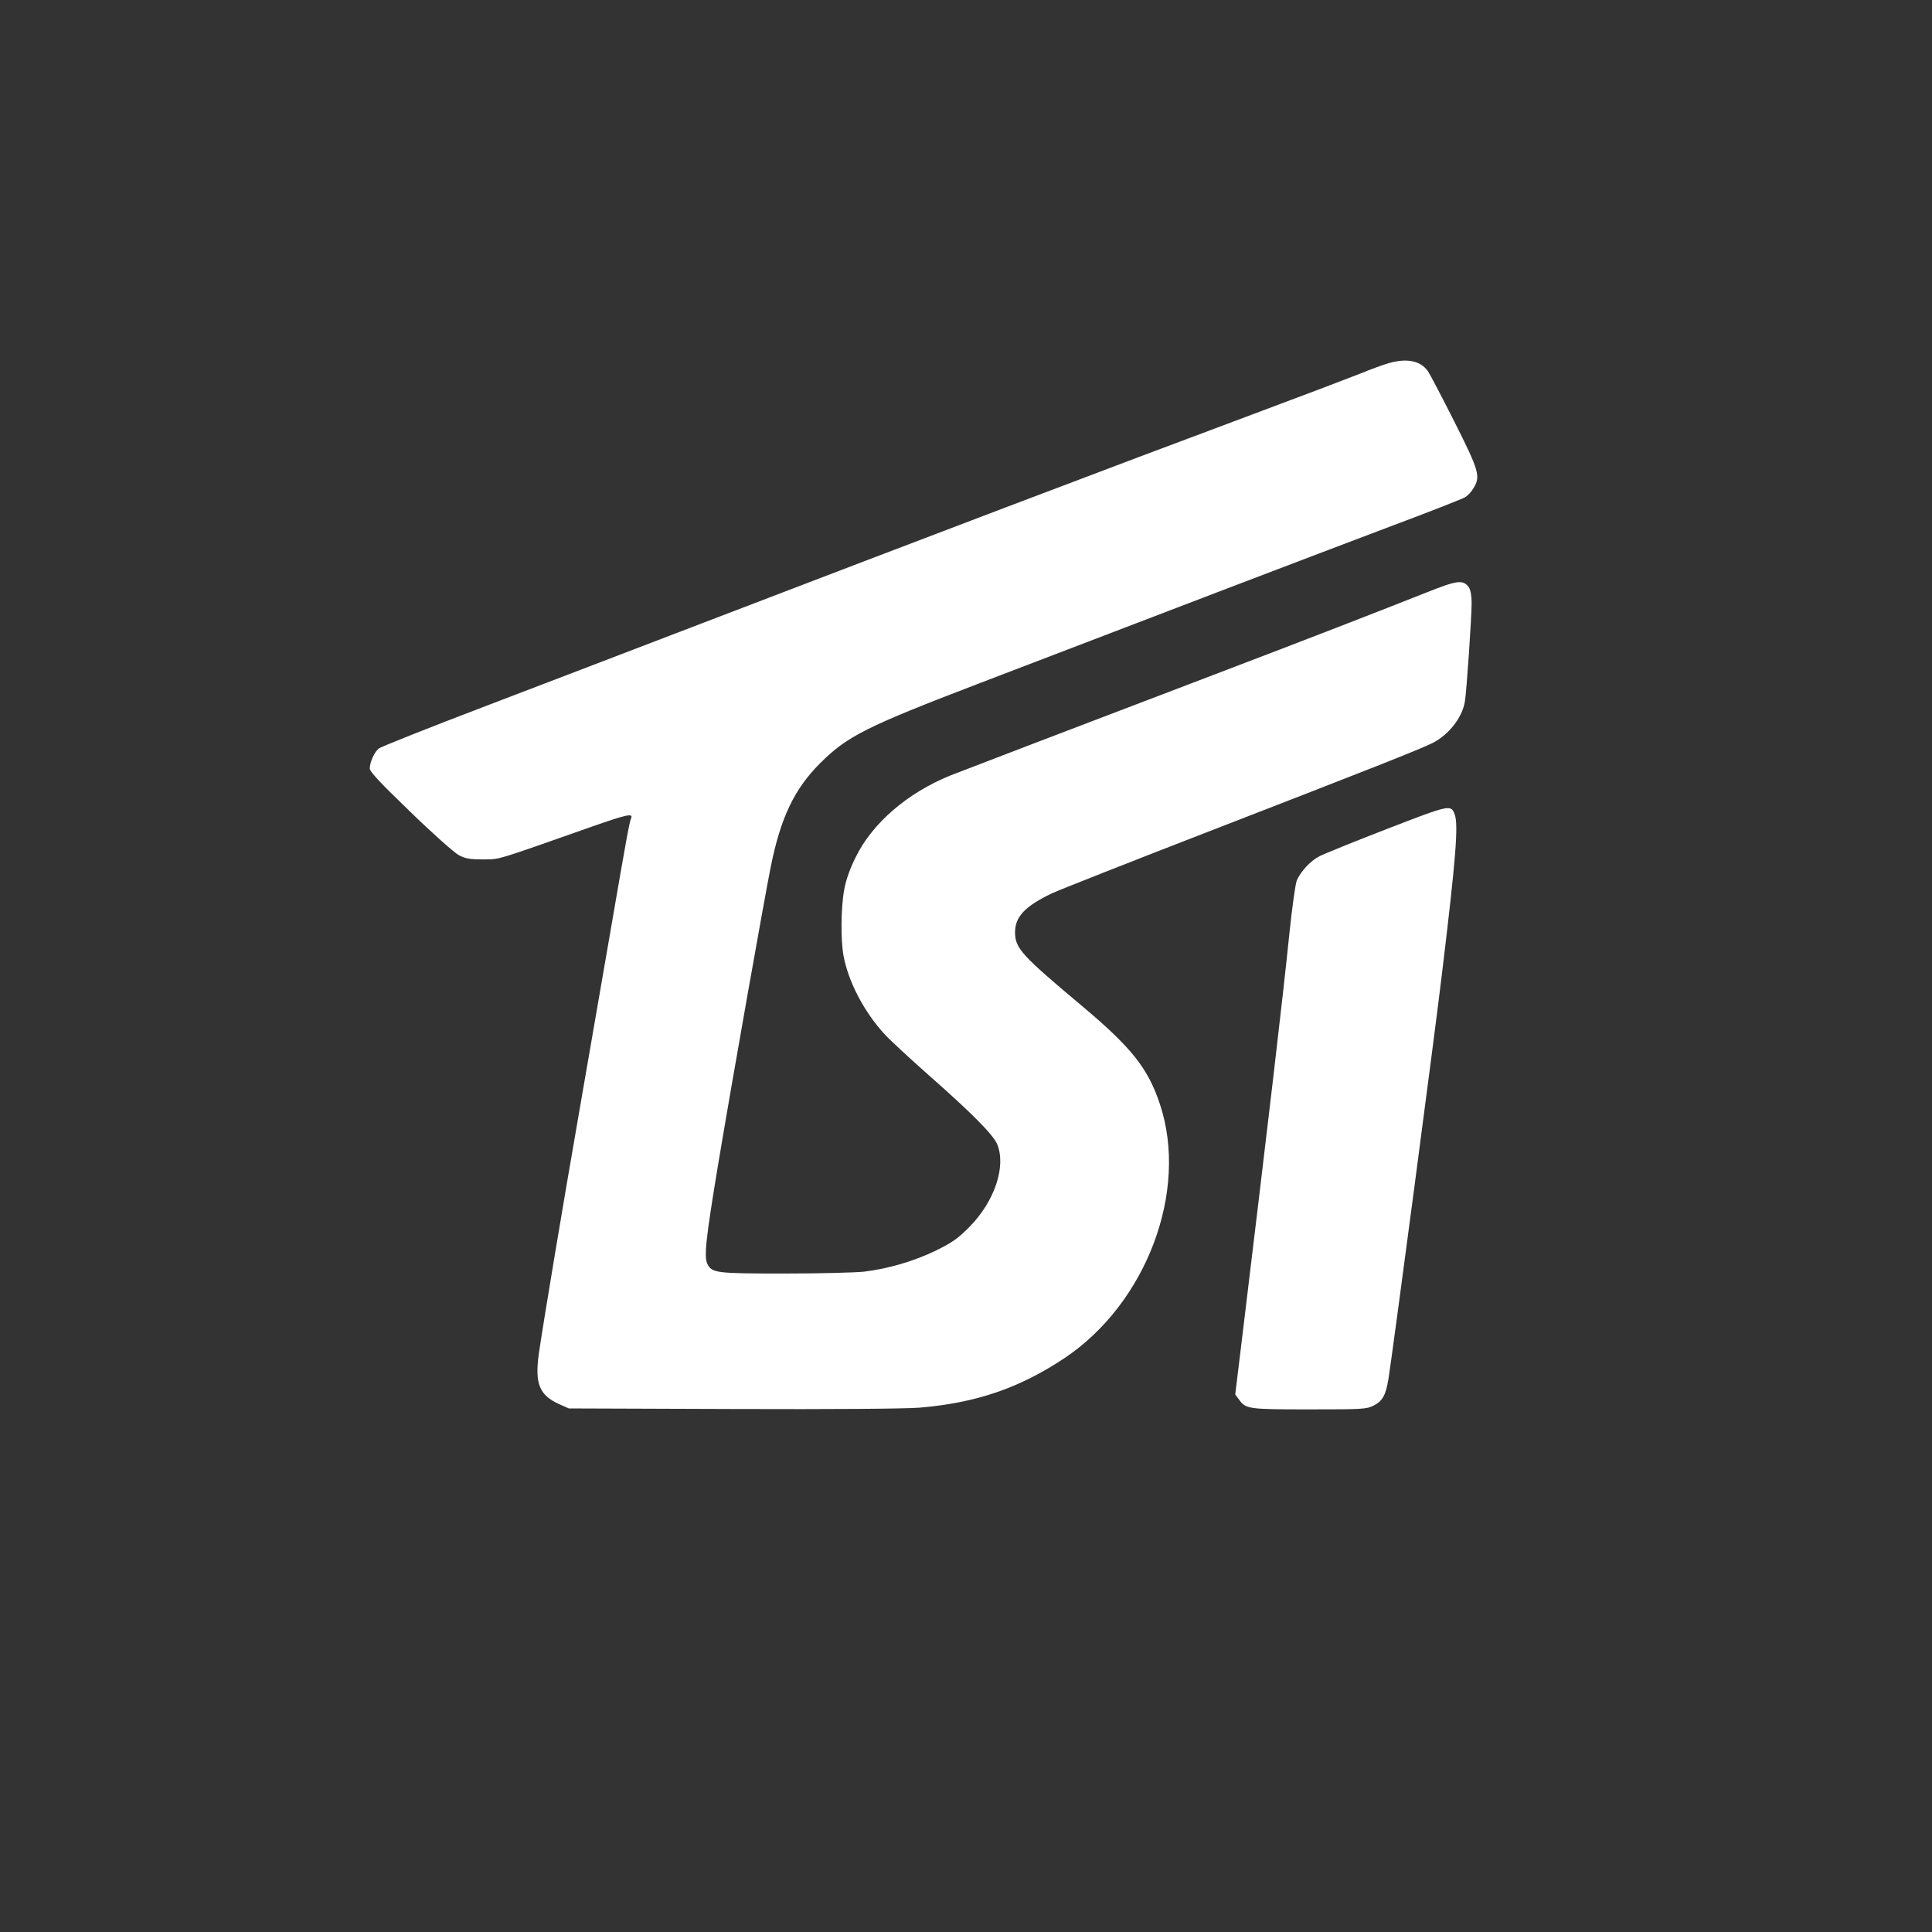
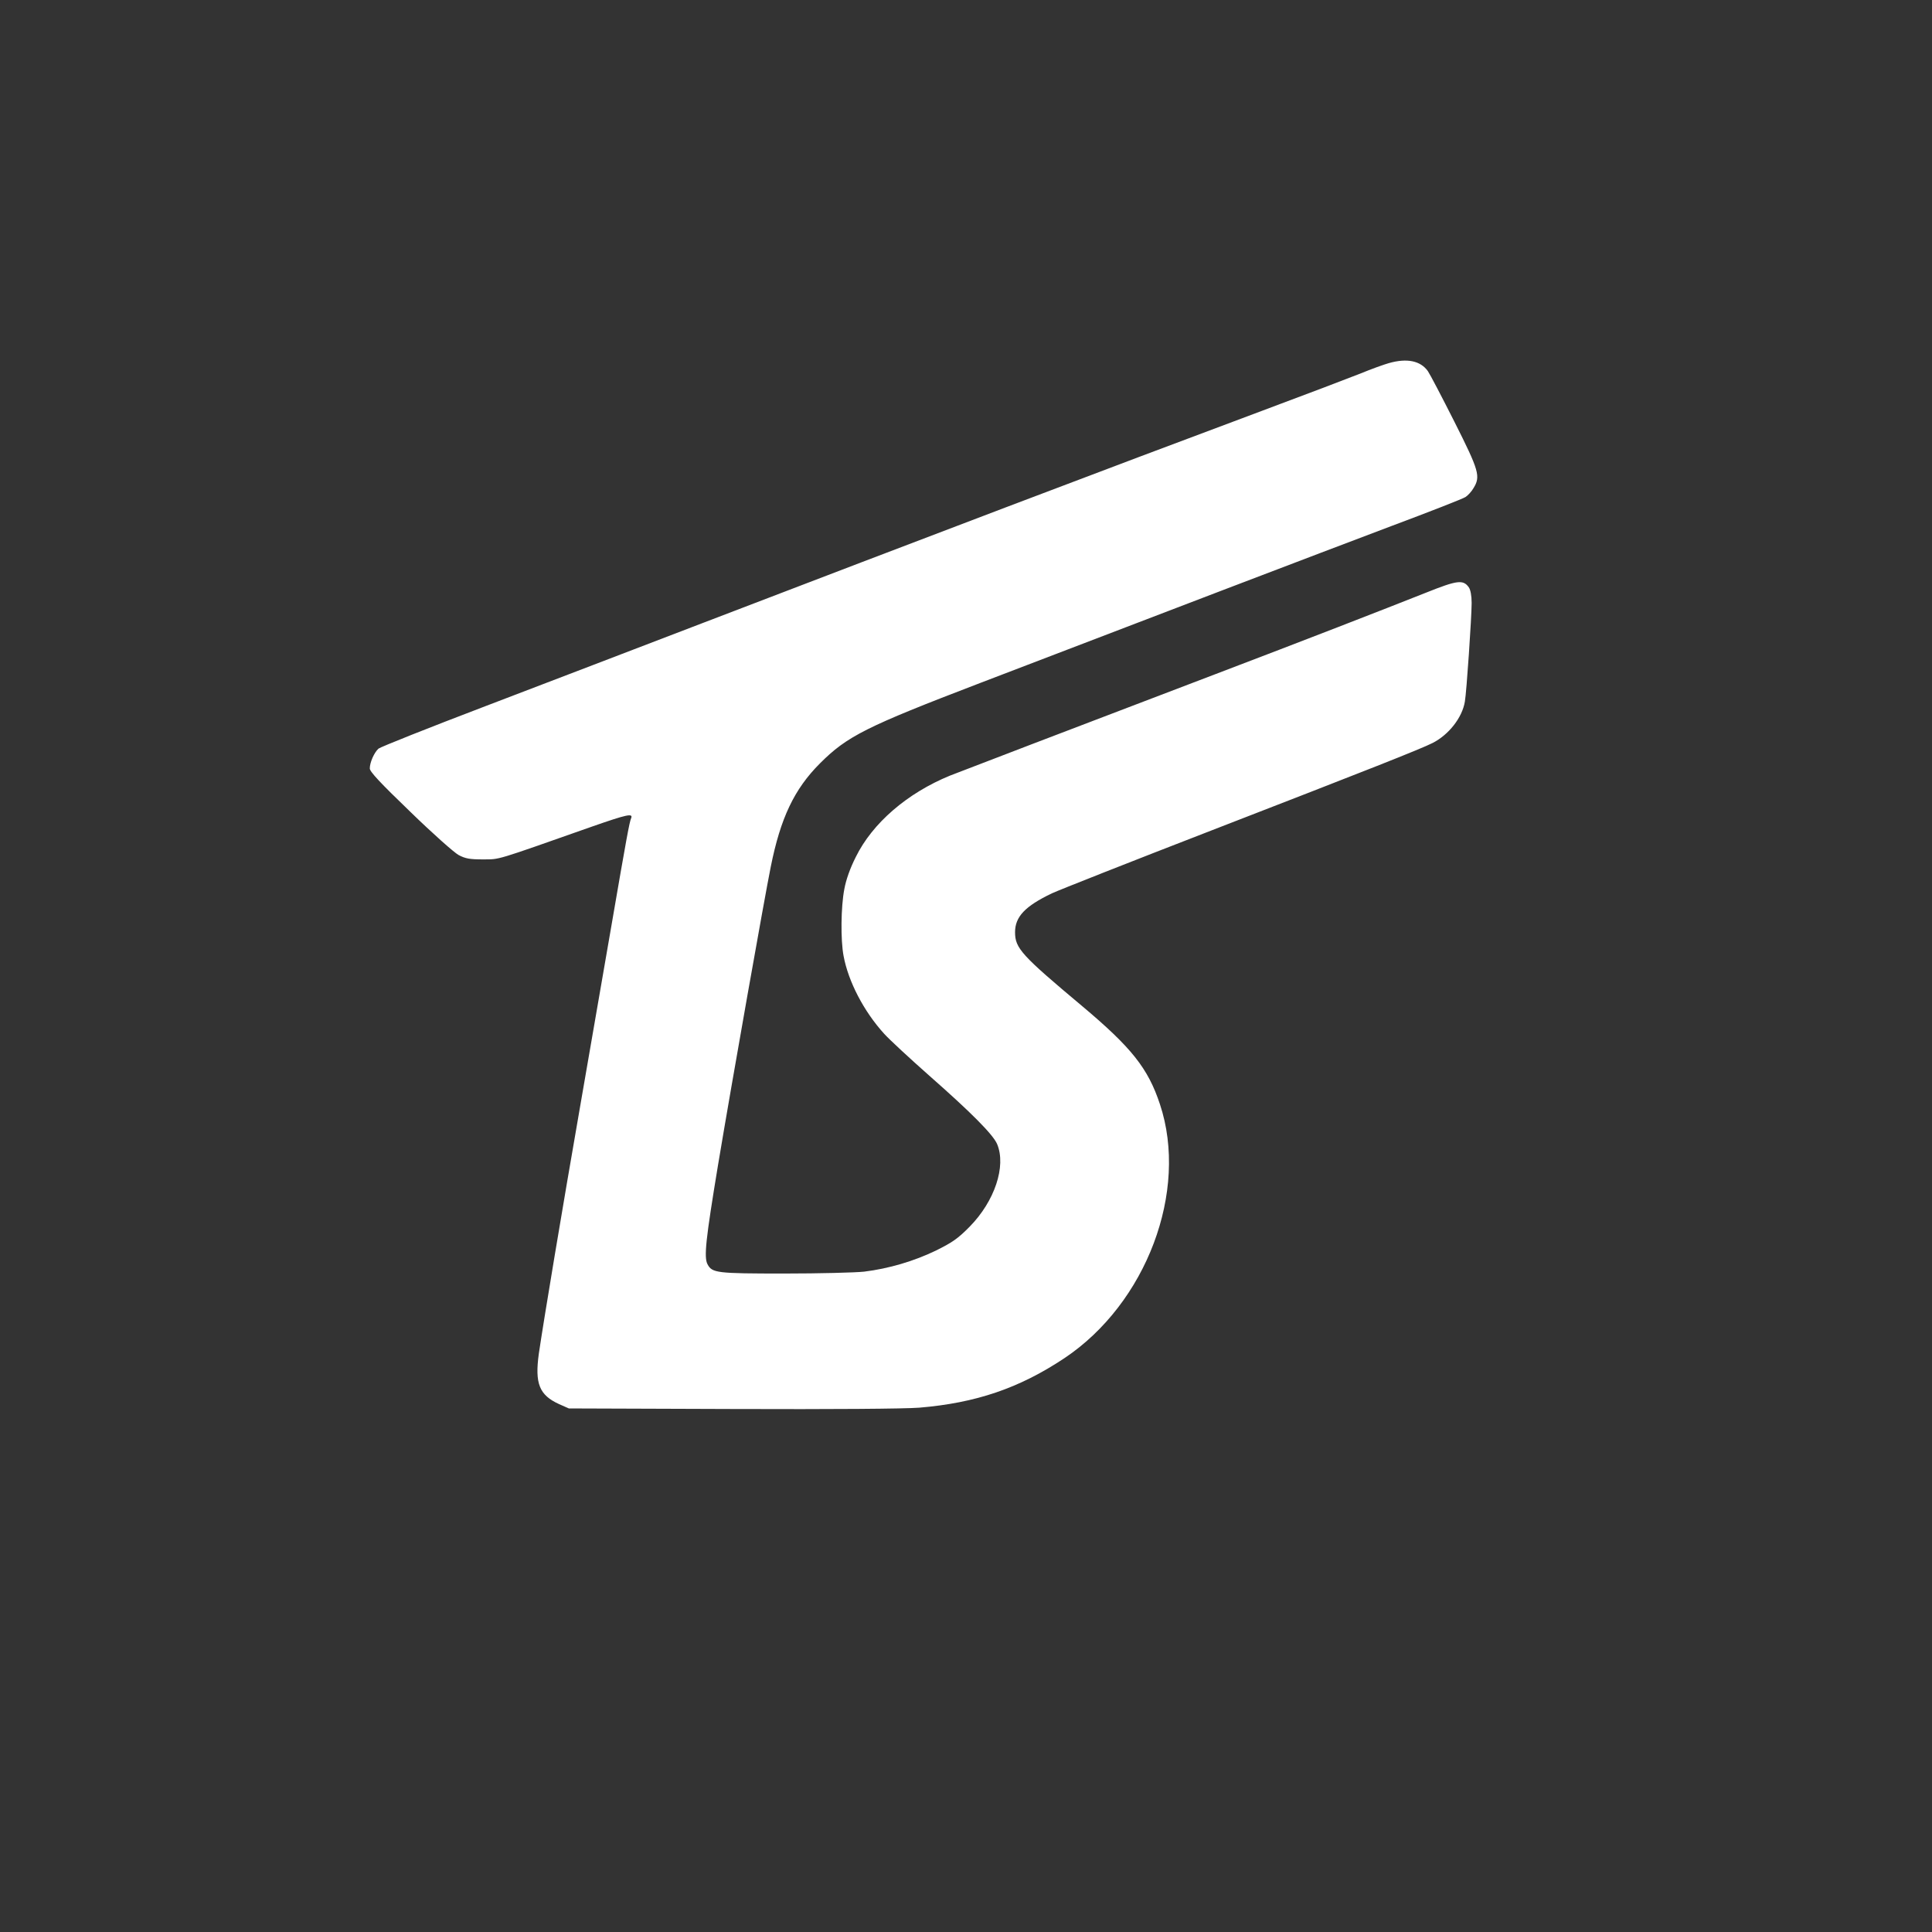
<svg xmlns="http://www.w3.org/2000/svg" version="1.0" width="1024pt" height="1024pt" viewBox="0 0 1024 1024" preserveAspectRatio="xMidYMid meet">
  <rect x="0" y="0" width="1024" height="1024" fill="#333333" stroke="none" />
  <g transform="translate(0,1024) scale(0.1,-0.1)" fill="#ffffff" stroke="none">
    <path d="M7360 8315 c-25 -7 -92 -31 -150 -55 -58 -23 -292 -112 -520 -197 -849 -317 -1788 -674 -2960 -1123 -333 -128 -852 -326 -1155 -442 -302 -115 -558 -217 -569 -226 -23 -21 -46 -73 -46 -105 0 -17 55 -76 214 -229 117 -114 233 -217 257 -230 36 -19 59 -23 129 -23 92 1 53 -11 578 174 186 65 219 72 207 44 -9 -21 -24 -102 -105 -573 -34 -195 -106 -614 -161 -930 -101 -580 -196 -1151 -223 -1334 -22 -159 2 -220 107 -268 l52 -23 865 -3 c538 -2 913 1 992 7 300 25 530 103 769 262 435 290 660 886 507 1346 -63 191 -151 301 -413 521 -321 269 -355 306 -355 391 0 82 53 138 195 206 39 18 421 169 850 335 821 318 1105 430 1168 462 85 43 157 134 171 219 9 49 36 450 36 523 0 39 -6 70 -15 83 -30 42 -61 38 -226 -28 -232 -92 -646 -253 -1114 -431 -762 -290 -1359 -519 -1410 -539 -227 -93 -411 -252 -499 -431 -30 -59 -52 -121 -61 -171 -18 -93 -20 -269 -4 -353 25 -136 107 -294 215 -413 27 -30 135 -130 239 -222 223 -196 339 -313 360 -363 49 -117 -13 -303 -146 -438 -63 -64 -93 -84 -180 -127 -114 -55 -248 -95 -379 -111 -46 -5 -237 -10 -423 -10 -360 0 -382 3 -407 49 -20 38 -9 134 55 522 78 467 246 1415 280 1584 52 260 125 413 261 549 144 144 243 194 849 426 889 341 1801 689 2180 832 203 76 380 145 393 154 12 8 32 29 42 47 38 62 30 91 -101 351 -67 133 -130 253 -141 269 -39 55 -111 70 -208 42z" fill="#ffffff" />
-     <path d="M7350 5846 c-173 -67 -333 -132 -356 -144 -48 -24 -100 -81 -121 -129 -7 -19 -25 -145 -39 -281 -35 -344 -110 -982 -255 -2180 l-32 -263 20 -27 c37 -50 46 -52 371 -52 284 0 305 1 342 20 48 24 65 56 79 141 18 107 248 1844 285 2159 72 596 87 780 66 834 -20 53 -26 51 -360 -78z" fill="#ffffff" />
  </g>
</svg>